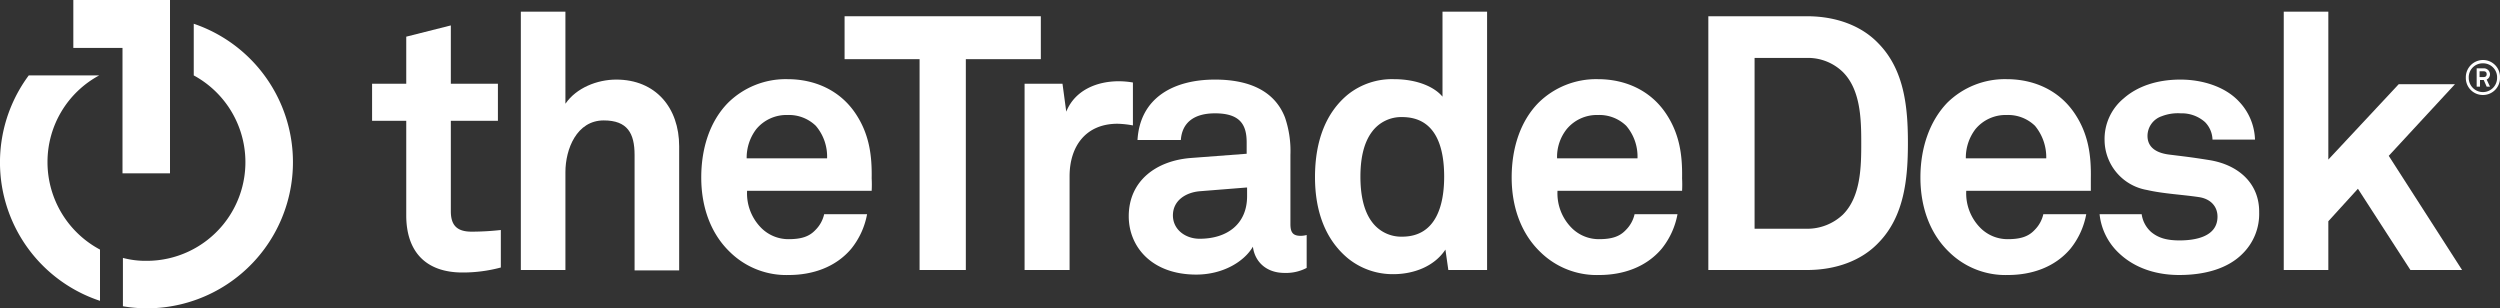
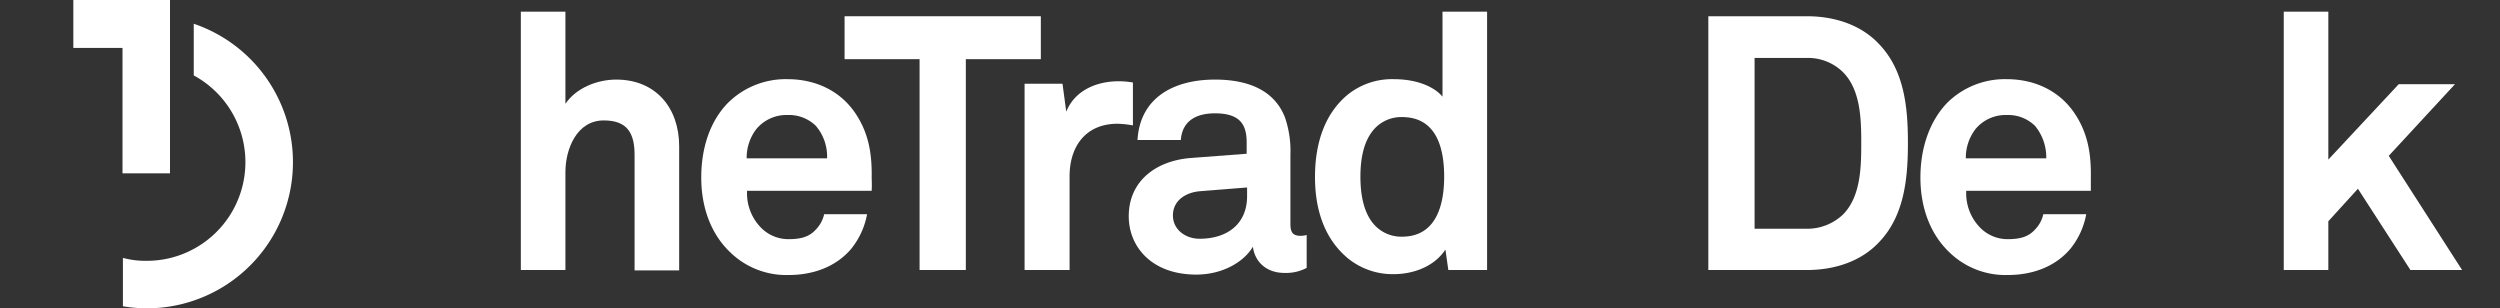
<svg xmlns="http://www.w3.org/2000/svg" viewBox="0 0 600 74">
  <rect x="0" y="0" width="600" height="74" fill="#333333" stroke="none" />
  <g id="Layer_2" data-name="Layer 2">
    <g id="layer">
-       <path d="M111,65.4c-9,0-13.5-5.2-13.5-13.7V29H89.3V20.1h8.2V8.8l10.7-2.7v14h11.3V29H108.2V50.7c0,3.4,1.5,4.9,5,4.9a64.1,64.1,0,0,0,7-.4v9a35.18,35.18,0,0,1-9.2,1.2" style="fill:#fff" />
      <path d="M152.3,64.8V37.2c0-5.2-1.7-8.3-7.4-8.3-6.5,0-9.2,6.9-9.2,12.4V64.8H125V2.8h10.7V24.9c2.6-3.8,7.6-5.8,12.2-5.8,9.5,0,15.1,6.8,15.1,16V64.9H152.3v-.1Z" style="fill:#fff" />
      <path d="M209.2,45.8H179.3a11.76,11.76,0,0,0,3.3,8.8,9.21,9.21,0,0,0,6.6,2.8c3.1,0,5-.6,6.5-2.2a7.73,7.73,0,0,0,2.1-3.8h10.3a18.53,18.53,0,0,1-3.8,8.3c-3.8,4.5-9.4,6.3-15,6.3a19.28,19.28,0,0,1-14.1-5.5c-4.5-4.3-6.9-10.6-6.9-17.9,0-7.1,2.1-13.5,6.4-17.9A19.71,19.71,0,0,1,189,19c6.6,0,12.6,2.7,16.3,8.2,3.3,4.9,4,10,3.9,15.6a28.5,28.5,0,0,1,0,3M195.8,30.2a9.25,9.25,0,0,0-6.8-2.6,9.4,9.4,0,0,0-7.5,3.4,11.3,11.3,0,0,0-2.3,7h19.3a11.34,11.34,0,0,0-2.7-7.8" style="fill:#fff" />
      <polygon points="231.8 14.2 231.8 64.8 220.7 64.8 220.7 14.2 202.7 14.2 202.7 3.9 249.8 3.9 249.8 14.2 231.8 14.2" style="fill:#fff" />
      <path d="M268.2,29.7c-7.6,0-11.5,5.4-11.5,12.6V64.8H245.9V20.1H255l.9,6.7c2.1-5.2,7.4-7.3,12.6-7.3a20.41,20.41,0,0,1,3.4.3V30.1a23.25,23.25,0,0,0-3.7-.4" style="fill:#fff" />
      <path d="M308.3,65.5c-4.6,0-7.2-2.9-7.6-6.3-2.1,3.6-7.2,6.7-13.6,6.7-10.7,0-16.2-6.7-16.2-14,0-8.5,6.6-13.4,15.1-14l13.2-1V34.2c0-4.2-1.5-7-7.6-7-5,0-7.9,2.2-8.2,6.4H273c.6-10.1,8.6-14.5,18.6-14.5,7.7,0,14.2,2.4,16.8,9.1a24.88,24.88,0,0,1,1.3,9V53.8c0,2.1.7,2.8,2.5,2.8a5.85,5.85,0,0,0,1.4-.2v7.9a10.66,10.66,0,0,1-5.3,1.2M299.2,45l-11.3.9c-3.3.3-6.4,2.2-6.4,5.8,0,3.4,3,5.6,6.4,5.6,6.7,0,11.4-3.6,11.4-10.2V45Z" style="fill:#fff" />
      <path d="M347.6,64.8l-.7-4.9c-2.7,4.1-7.7,5.9-12.5,5.9A17.07,17.07,0,0,1,323.5,62c-5.3-4.4-7.9-11.1-7.9-19.5,0-8.8,2.7-15.6,8-19.9A17,17,0,0,1,334.5,19c5.7,0,9.8,1.9,11.7,4.2V2.8h10.7v62ZM336.5,28.1a8.71,8.71,0,0,0-7.2,3.5c-2.2,2.9-2.8,7-2.8,10.8s.6,8,2.8,10.9a8.71,8.71,0,0,0,7.2,3.5c8.4,0,10.1-8,10.1-14.4S345,28.1,336.5,28.1" style="fill:#fff" />
-       <path d="M403.7,45.8H373.8a11.76,11.76,0,0,0,3.3,8.8,9.21,9.21,0,0,0,6.6,2.8c3.1,0,5-.6,6.5-2.2a7.73,7.73,0,0,0,2.1-3.8h10.3a18.53,18.53,0,0,1-3.8,8.3c-3.8,4.5-9.4,6.3-15,6.3a19.28,19.28,0,0,1-14.1-5.5c-4.5-4.3-6.9-10.6-6.9-17.9,0-7.1,2.1-13.5,6.4-17.9A19.71,19.71,0,0,1,383.5,19c6.6,0,12.6,2.7,16.3,8.2,3.3,4.9,4,10,3.9,15.6a28.5,28.5,0,0,1,0,3M390.3,30.2a9.25,9.25,0,0,0-6.8-2.6A9.4,9.4,0,0,0,376,31a10.72,10.72,0,0,0-2.3,7H393a11.34,11.34,0,0,0-2.7-7.8" style="fill:#fff" />
      <path d="M450.8,58.3c-4,4.2-10.1,6.5-17.1,6.5H410V3.9h23.7c7,0,13.1,2.3,17.1,6.5,6.3,6.4,7.1,15.5,7.1,23.9s-.8,17.6-7.1,24m-8.5-41a12,12,0,0,0-8.6-3.4H421.1v41h12.6a12.43,12.43,0,0,0,8.6-3.4c4.3-4.3,4.4-11.5,4.4-17.1s-.1-12.8-4.4-17.1" style="fill:#fff" />
      <path d="M501.8,45.8H471.9a11.76,11.76,0,0,0,3.3,8.8,9.21,9.21,0,0,0,6.6,2.8c3.1,0,5-.6,6.5-2.2a7.73,7.73,0,0,0,2.1-3.8h10.3a18.53,18.53,0,0,1-3.8,8.3c-3.8,4.5-9.4,6.3-15,6.3a19.28,19.28,0,0,1-14.1-5.5c-4.5-4.3-6.9-10.6-6.9-17.9,0-7.1,2.2-13.5,6.4-17.9A19.71,19.71,0,0,1,481.6,19c6.6,0,12.6,2.7,16.3,8.2,3.3,4.9,4,10,3.9,15.6v3M488.4,30.2a9.25,9.25,0,0,0-6.8-2.6,9.4,9.4,0,0,0-7.5,3.4,11.3,11.3,0,0,0-2.3,7h19.3a11.84,11.84,0,0,0-2.7-7.8" style="fill:#fff" />
      <polygon points="548.1 2.8 548.1 64.8 558.8 64.8 558.8 53.1 565.9 45.3 578.5 64.8 590.9 64.8 573.3 37.4 589.2 20.2 575.7 20.2 558.8 38.3 558.8 2.8 548.1 2.8" style="fill:#fff" />
-       <path d="M530.1,38.4c-4.4-.7-5.5-.8-9.5-1.3-2.4-.3-5.2-1.3-5.2-4.5a5,5,0,0,1,3.4-4.7,10.78,10.78,0,0,1,4.6-.7,8.38,8.38,0,0,1,5.8,2.1,6.24,6.24,0,0,1,1.8,4.2h10.2a13.86,13.86,0,0,0-3.9-9.2c-3.3-3.5-8.7-5.2-14-5.2-5.6,0-10.3,1.6-13.6,4.5a12.63,12.63,0,0,0-4.6,10.1,12.24,12.24,0,0,0,10.2,11.9c3.9.9,8.4,1.1,12.4,1.7,2.8.4,4.5,2.2,4.5,4.7,0,4.9-5.5,5.7-9.1,5.7-3.1,0-5.1-.6-6.8-2a7,7,0,0,1-2.3-4.3H503.9a14.91,14.91,0,0,0,4.7,9.4c3.7,3.5,8.8,5.2,14.4,5.2,6.1,0,11.7-1.5,15.3-5.2a13.37,13.37,0,0,0,3.9-9.8c.1-7-5-11.5-12.1-12.6" style="fill:#fff" />
      <polygon points="17.6 0 17.6 11.5 29.4 11.5 29.4 41.6 40.8 41.6 40.8 11.3 40.8 0 17.6 0" style="fill:#fff" />
-       <path d="M11.4,38.9A23.59,23.59,0,0,1,23.8,18.1H6.9A35,35,0,0,0,24,72.2V59.9a23.77,23.77,0,0,1-12.6-21" style="fill:#fff" />
      <path d="M46.5,5.7V18.1A23.68,23.68,0,0,1,35.2,62.6a21.21,21.21,0,0,1-5.7-.7V73.5a34.54,34.54,0,0,0,5.7.5A35.08,35.08,0,0,0,46.5,5.7" style="fill:#fff" />
-       <path d="M595.9,22.8a4.08,4.08,0,0,1-4.1-4.2,4.14,4.14,0,0,1,4.1-4.2,4.08,4.08,0,0,1,4.1,4.2A4.08,4.08,0,0,1,595.9,22.8Zm0-7.6a3.34,3.34,0,0,0-3.4,3.5,3.4,3.4,0,1,0,6.8,0A3.34,3.34,0,0,0,595.9,15.2Zm.9,5.6-.7-1.6h-.9v1.6h-.8V16.4H596a1.48,1.48,0,0,1,1.6,1.4,1.44,1.44,0,0,1-.8,1.3l.8,1.7Zm-.8-3.7h-.9v1.4h.9c.5,0,.8-.2.8-.7S596.5,17.1,596,17.1Z" style="fill:#fff" />
    </g>
  </g>
</svg>